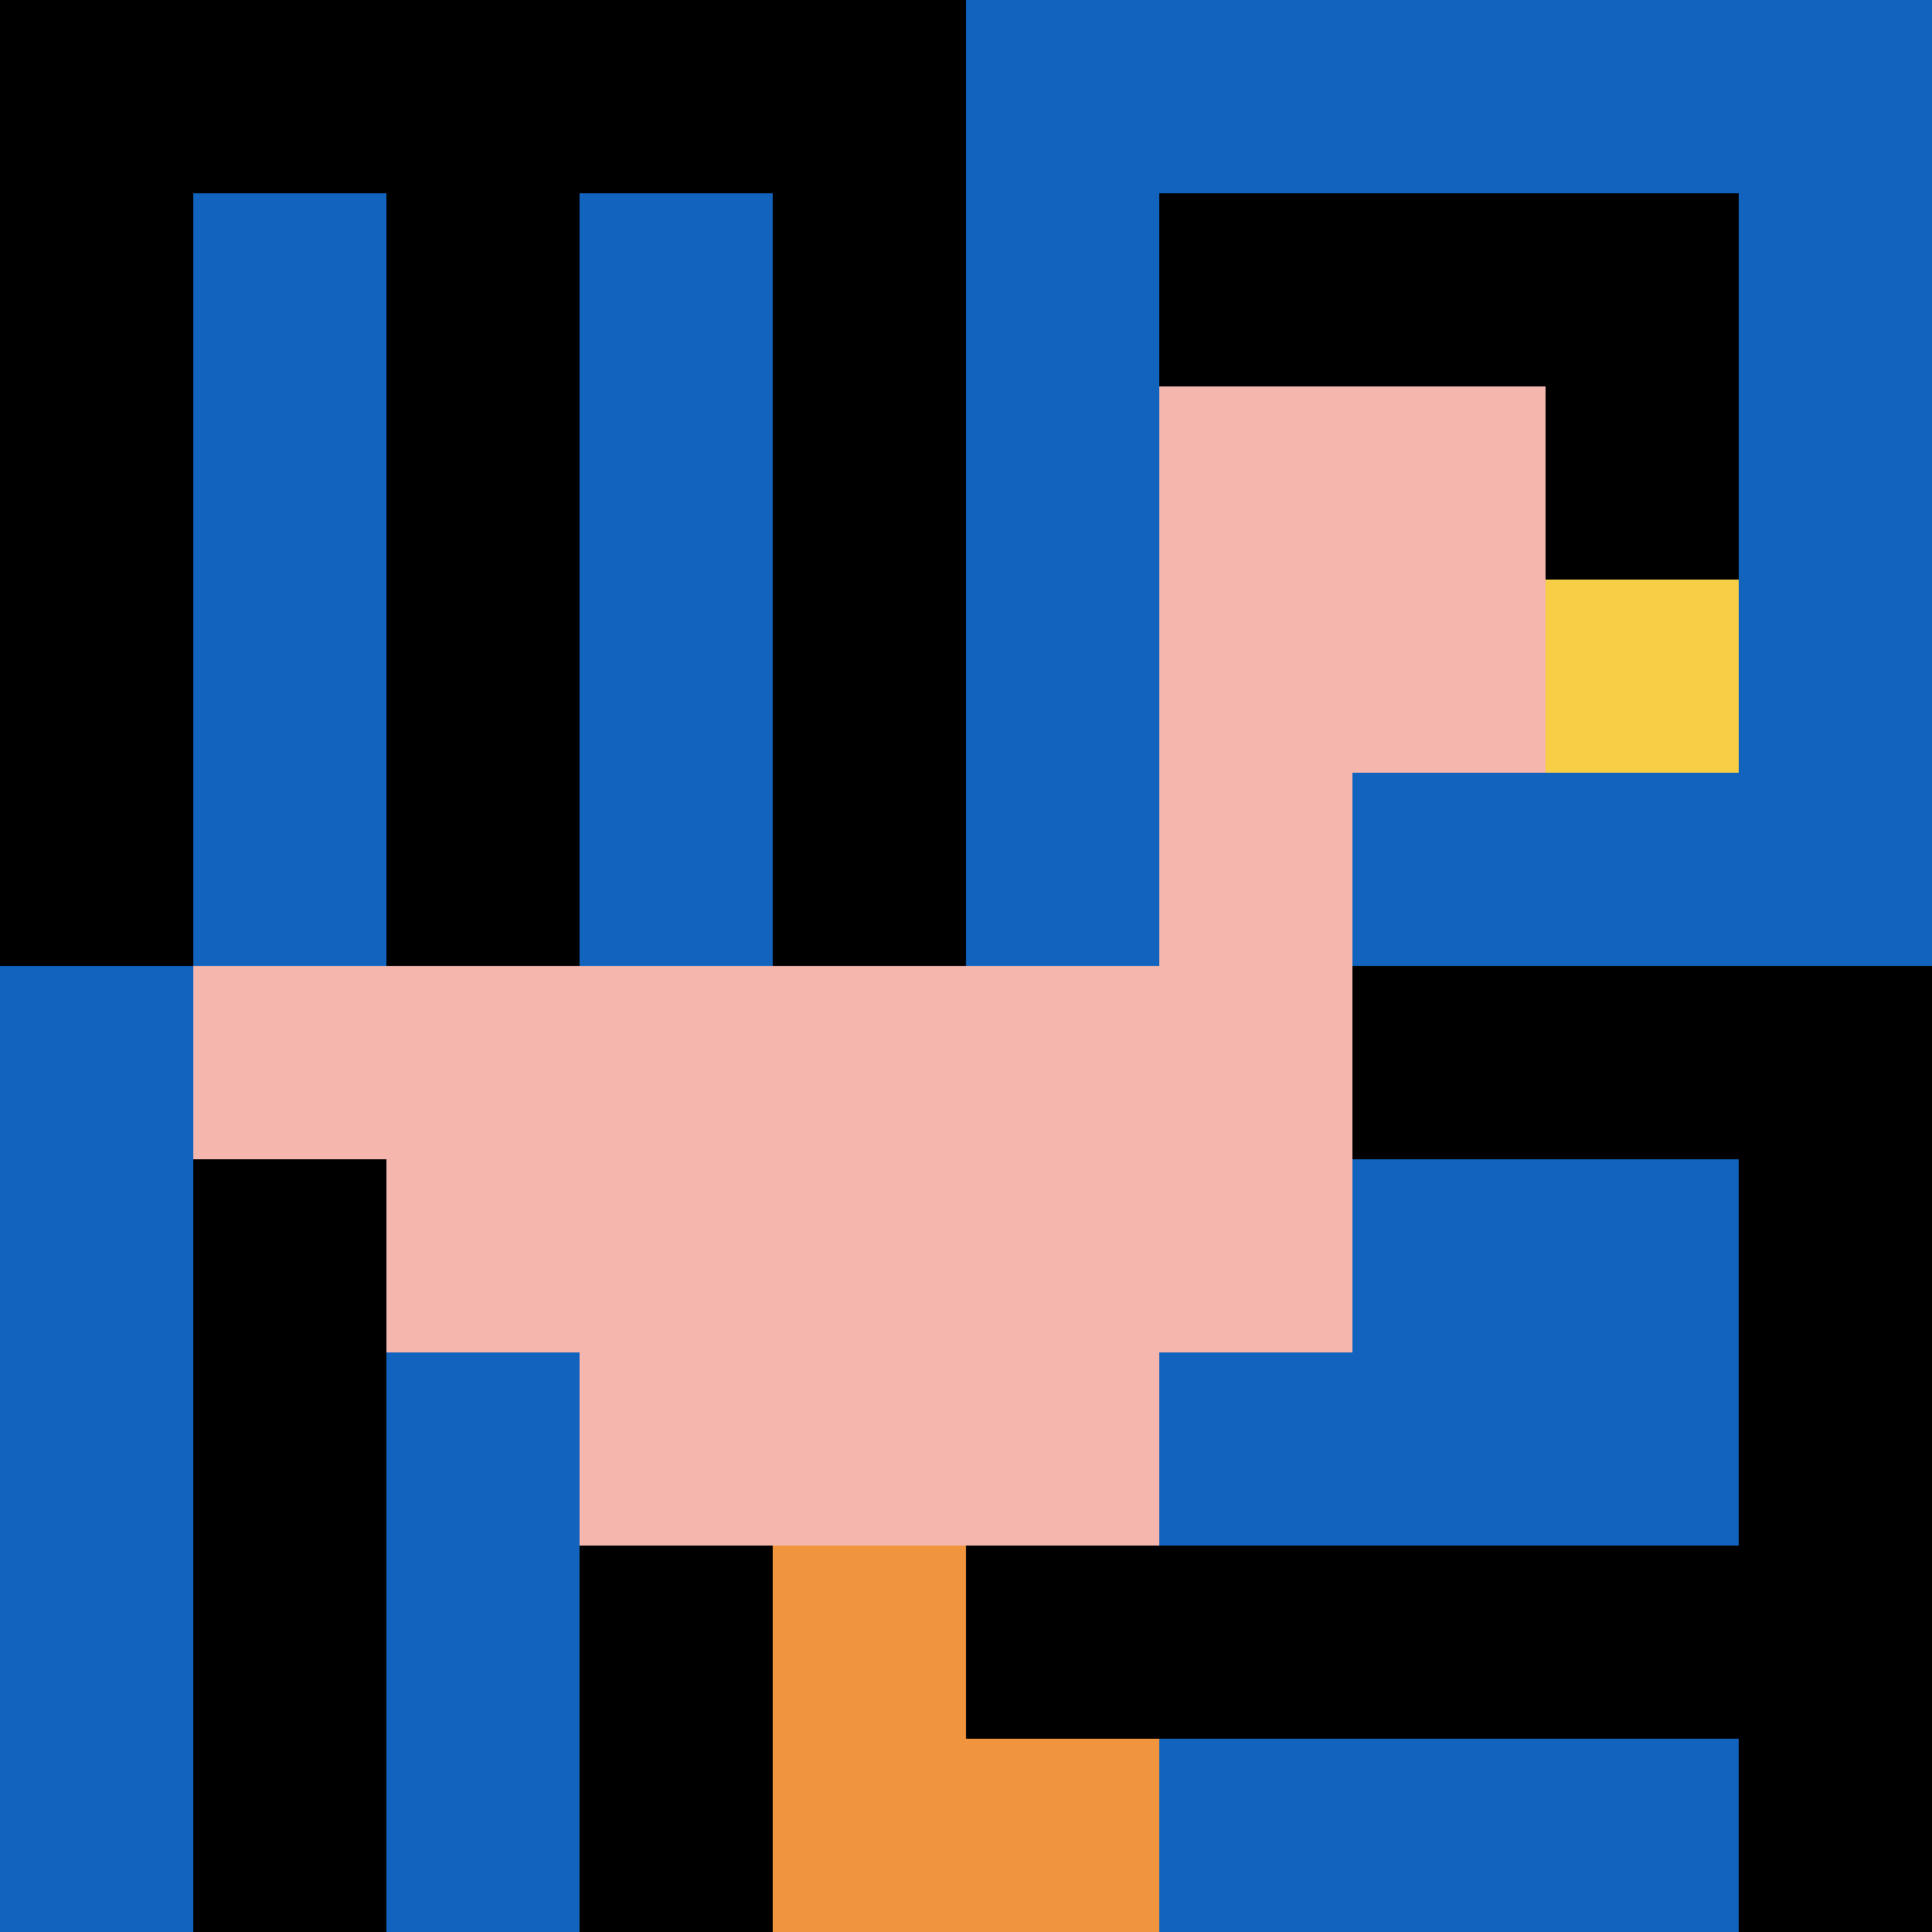
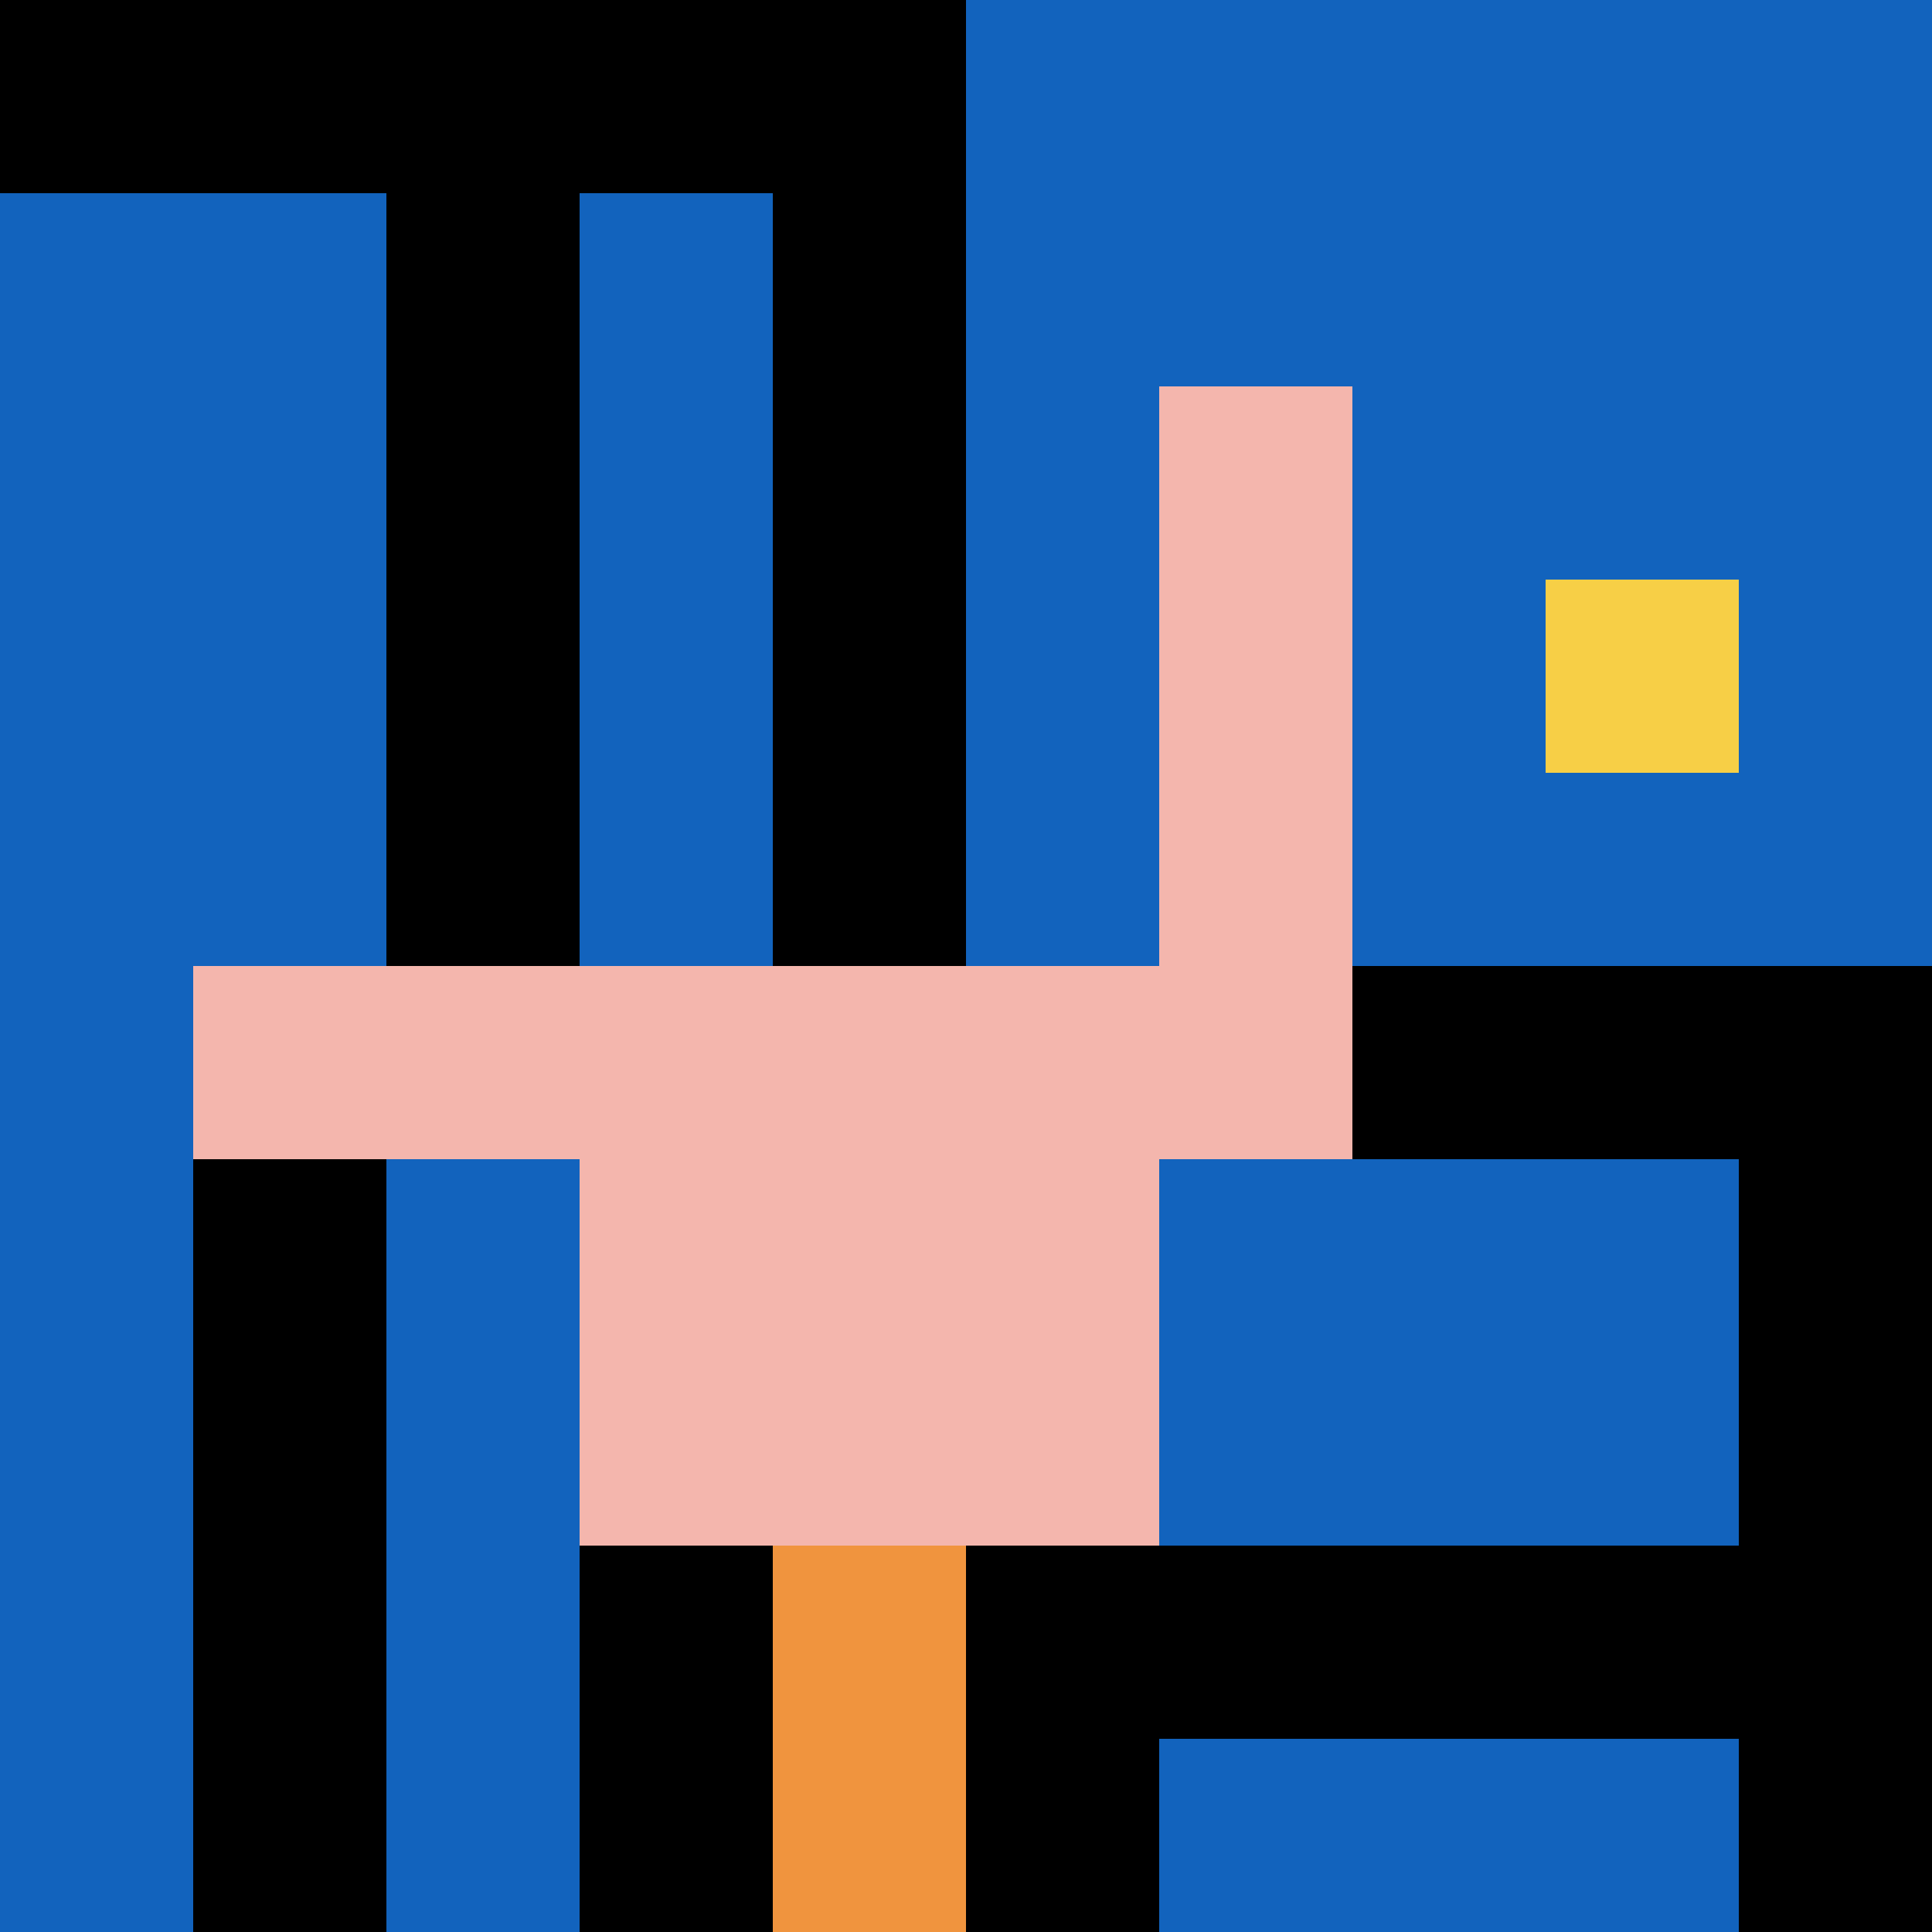
<svg xmlns="http://www.w3.org/2000/svg" version="1.1" width="1108" height="1108">
  <title>'goose-pfp-464360' by Dmitri Cherniak</title>
  <desc>seed=464360
backgroundColor=#ffffff
padding=20
innerPadding=0
timeout=500
dimension=1
border=false
Save=function() {
                        return n.handleSave()
                    }
frame=49

Rendered at Sun Sep 15 2024 17:59:03 GMT+0300 (Москва, стандартное время)
Generated in 1ms
</desc>
  <defs />
  <rect width="100%" height="100%" fill="#ffffff" />
  <g>
    <g id="0-0">
      <rect x="0" y="0" height="1108" width="1108" fill="#1263BD" />
      <g>
        <rect id="0-0-0-0-5-1" x="0" y="0" width="554" height="110.8" fill="#000000" />
-         <rect id="0-0-0-0-1-5" x="0" y="0" width="110.8" height="554" fill="#000000" />
        <rect id="0-0-2-0-1-5" x="221.6" y="0" width="110.8" height="554" fill="#000000" />
        <rect id="0-0-4-0-1-5" x="443.2" y="0" width="110.8" height="554" fill="#000000" />
-         <rect id="0-0-6-1-3-3" x="664.8" y="110.8" width="332.4" height="332.4" fill="#000000" />
        <rect id="0-0-1-6-1-4" x="110.8" y="664.8" width="110.8" height="443.2" fill="#000000" />
        <rect id="0-0-3-6-1-4" x="332.4" y="664.8" width="110.8" height="443.2" fill="#000000" />
        <rect id="0-0-5-5-5-1" x="554" y="554" width="554" height="110.8" fill="#000000" />
        <rect id="0-0-5-8-5-1" x="554" y="886.4" width="554" height="110.8" fill="#000000" />
        <rect id="0-0-5-5-1-5" x="554" y="554" width="110.8" height="554" fill="#000000" />
        <rect id="0-0-9-5-1-5" x="997.2" y="554" width="110.8" height="554" fill="#000000" />
      </g>
      <g>
-         <rect id="0-0-6-2-2-2" x="664.8" y="221.6" width="221.6" height="221.6" fill="#F4B6AD" />
        <rect id="0-0-6-2-1-4" x="664.8" y="221.6" width="110.8" height="443.2" fill="#F4B6AD" />
        <rect id="0-0-1-5-5-1" x="110.8" y="554" width="554" height="110.8" fill="#F4B6AD" />
-         <rect id="0-0-2-5-5-2" x="221.6" y="554" width="554" height="221.6" fill="#F4B6AD" />
        <rect id="0-0-3-5-3-3" x="332.4" y="554" width="332.4" height="332.4" fill="#F4B6AD" />
        <rect id="0-0-8-3-1-1" x="886.4" y="332.4" width="110.8" height="110.8" fill="#F7CF46" />
        <rect id="0-0-4-8-1-2" x="443.2" y="886.4" width="110.8" height="221.6" fill="#F0943E" />
-         <rect id="0-0-4-9-2-1" x="443.2" y="997.2" width="221.6" height="110.8" fill="#F0943E" />
      </g>
      <rect x="0" y="0" stroke="white" stroke-width="0" height="1108" width="1108" fill="none" />
    </g>
  </g>
</svg>